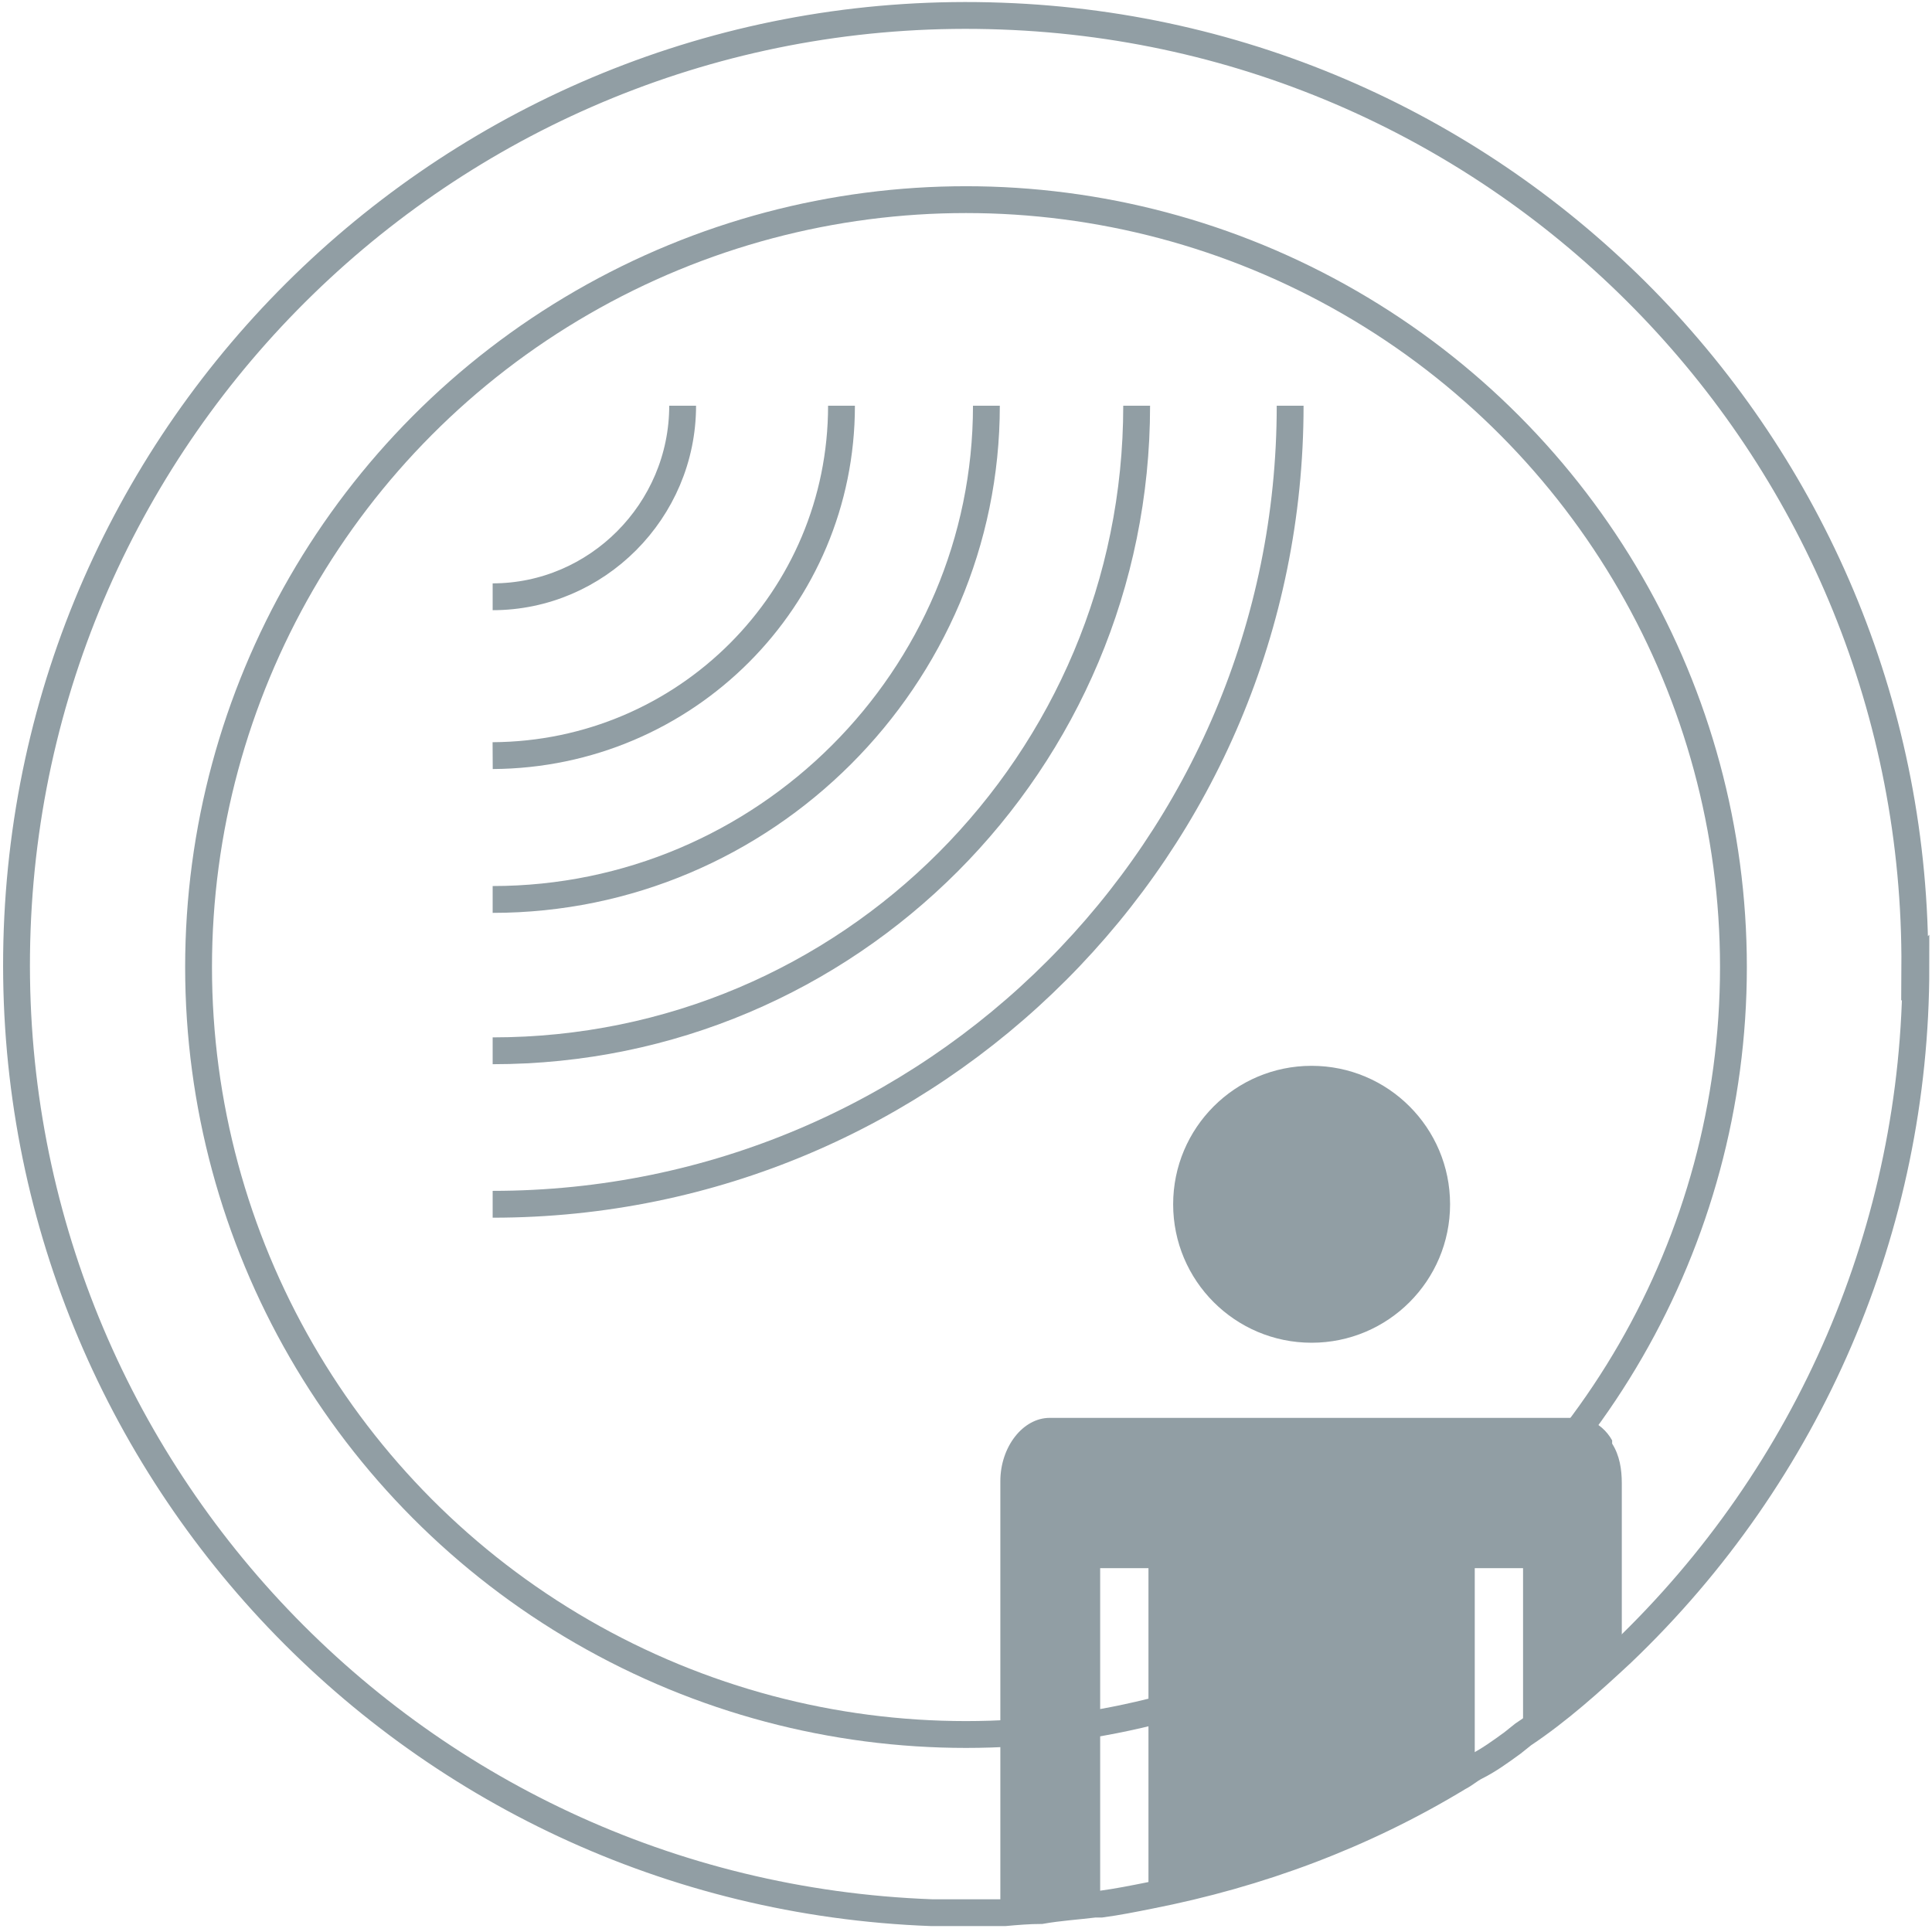
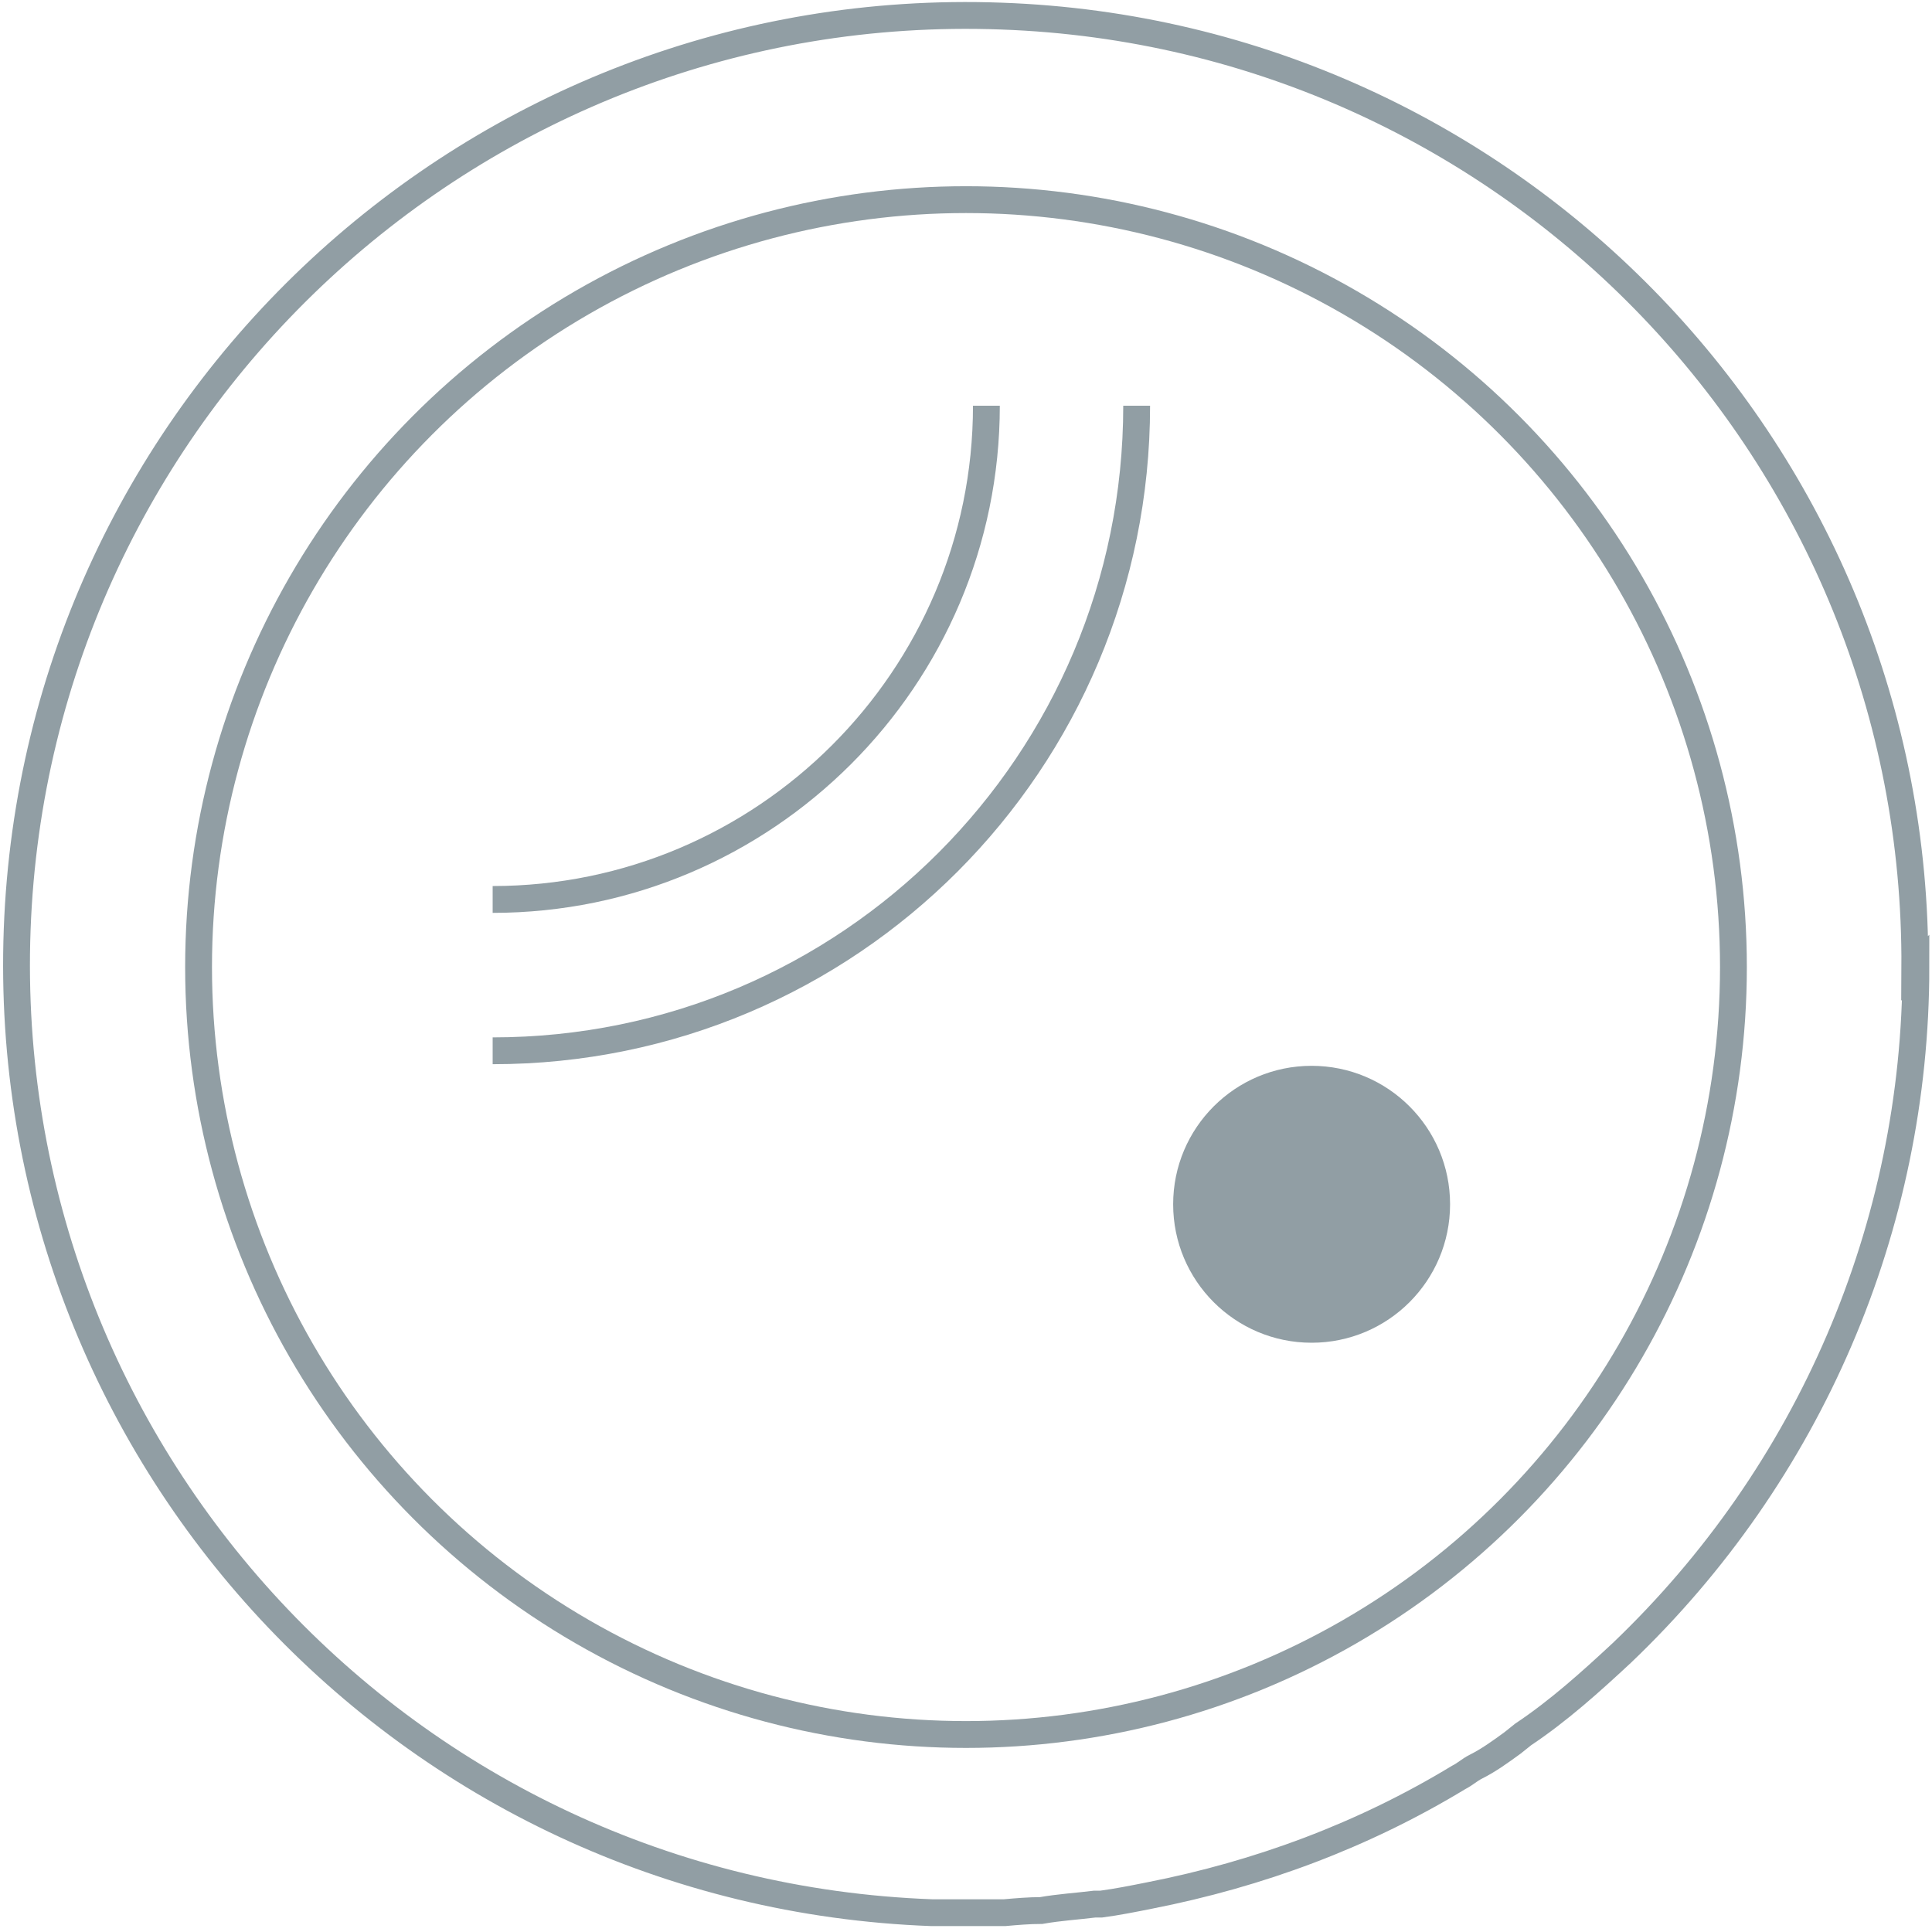
<svg xmlns="http://www.w3.org/2000/svg" id="Warstwa_1" version="1.1" viewBox="0 0 180 180" width="180" height="180">
  <defs>
    <style>
      .st0 {
        fill: #919ea4;
      }

      .st1 {
        fill: none;
        stroke: #919ea4;
        stroke-miterlimit: 22;
        stroke-width: 2.5px;
      }
    </style>
  </defs>
  <circle class="st1" cx="90" cy="90.1" r="71.5" />
  <path class="st1" d="M178.5,90.1c0,24.2-9.9,47.2-27.4,63.9-2.9,2.7-5.9,5.4-9.2,7.6l-1,.8c-1.1.8-2.2,1.6-3.4,2.2-.6.3-1,.7-1.6,1-8.9,5.4-18.6,9-28.8,11-1.5.3-3,.6-4.5.8h-.6c-1.6.2-3.3.3-5,.6-1.1,0-2.3.1-3.4.2h-6.8C37.9,176.4-.2,135.4,1.6,86.6,3.4,37.8,44.5-.3,93.3,1.5c47.7,1.7,85.4,41,85.1,88.7Z" />
  <path class="st1" d="M105.9,37.8c0,33.2-26.8,60.1-60,60.1h0" />
-   <path class="st1" d="M120.2,37.8c0,41.1-33.2,74.4-74.3,74.4h0" />
  <circle class="st0" cx="122.2" cy="112.2" r="12.9" />
-   <path class="st0" d="M150.2,134.2c-.5-.9-1.3-1.6-2.2-1.9-.5-.1-.8-.2-1.3-.2h-40.1.3-9.1c-2.5,0-4.6,2.7-4.6,5.9v40.6h3.1c2.1,0,4.2,0,6.2-.2v-32.3h4.5v30.9c10.2-1.9,19.9-5.7,28.8-11,.6-.3,1-.7,1.6-1v-18.9h4.5v15.9c3.3-2.3,6.4-4.9,9.2-7.6v-16.2c0-1.3-.2-2.6-.9-3.7v-.2Z" />
  <path class="st1" d="M91.9,37.8c0,25.4-20.7,46-46,46h0" />
-   <path class="st1" d="M78.4,37.8c0,18-14.5,32.5-32.5,32.6h0" />
-   <path class="st1" d="M63.6,37.8c0,9.8-8,17.8-17.7,17.8" />
</svg>